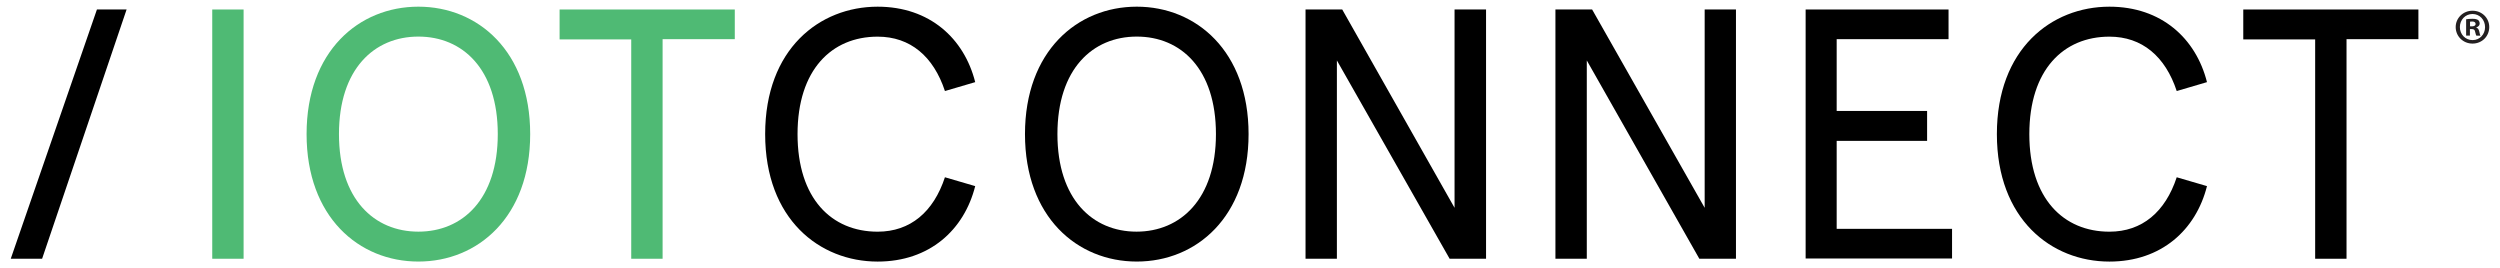
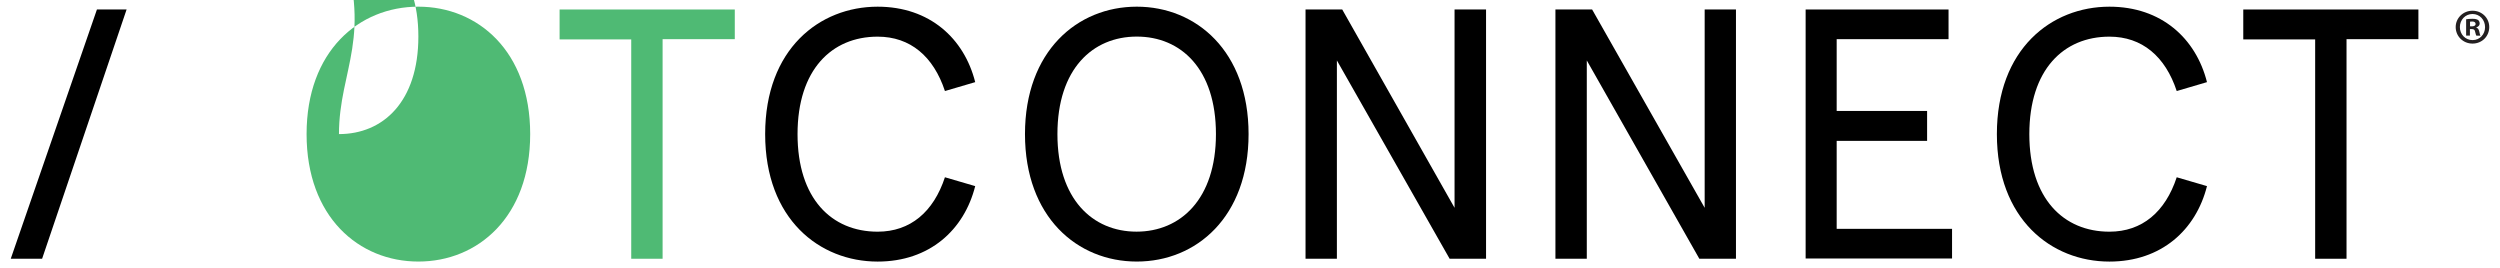
<svg xmlns="http://www.w3.org/2000/svg" version="1.1" id="Layer_1" x="0px" y="0px" width="233px" height="25px" viewBox="0 0 233 25" enable-background="new 0 0 233 25" xml:space="preserve">
  <g>
    <polygon points="3.924,24.115 1.002,24.115 9.034,0.885 11.799,0.885  " />
-     <rect x="19.781" y="0.885" fill="#4FBA74" width="2.922" height="23.23" />
-     <path fill="#4FBA74" d="M49.413,12.498c0,7.732-4.881,11.879-10.42,11.879c-5.54,0-10.42-4.146-10.42-11.879   s4.876-11.876,10.42-11.876S49.413,4.77,49.413,12.498 M31.592,12.498c0,6.072,3.285,9.092,7.401,9.092c4.115,0,7.4-3.02,7.4-9.092   c0-6.074-3.285-9.088-7.4-9.088C34.877,3.41,31.592,6.429,31.592,12.498" />
+     <path fill="#4FBA74" d="M49.413,12.498c0,7.732-4.881,11.879-10.42,11.879c-5.54,0-10.42-4.146-10.42-11.879   s4.876-11.876,10.42-11.876S49.413,4.77,49.413,12.498 M31.592,12.498c4.115,0,7.4-3.02,7.4-9.092   c0-6.074-3.285-9.088-7.4-9.088C34.877,3.41,31.592,6.429,31.592,12.498" />
    <polygon fill="#4FBA74" points="52.154,0.885 68.482,0.885 68.482,3.65 61.754,3.65 61.754,24.115 58.831,24.115 58.831,3.673    52.154,3.673  " />
    <path d="M90.889,17.346c-1.029,4.08-4.25,7.033-9.094,7.033c-5.41,0-10.482-3.949-10.482-11.881   c0-7.931,5.068-11.875,10.482-11.875c4.844,0,8.064,2.953,9.094,7.032l-2.821,0.83c-1.064-3.226-3.226-5.069-6.272-5.069   c-4.281,0-7.465,3.083-7.465,9.087c0,6.006,3.17,9.09,7.465,9.09c3.052,0,5.208-1.844,6.272-5.072L90.889,17.346z" />
    <path d="M116.367,12.498c0,7.732-4.875,11.879-10.42,11.879c-5.543,0-10.419-4.146-10.419-11.879s4.881-11.876,10.419-11.876   C111.487,0.622,116.367,4.77,116.367,12.498 M98.552,12.498c0,6.072,3.284,9.092,7.372,9.092c4.089,0,7.402-3.02,7.402-9.092   c0-6.074-3.264-9.088-7.379-9.088S98.552,6.429,98.552,12.498" />
    <polygon points="138.5,0.885 138.5,24.115 135.105,24.115 124.598,5.632 124.598,24.115 121.676,24.115 121.676,0.885    125.096,0.885 135.564,19.369 135.564,0.885  " />
    <polygon points="161.792,0.885 161.792,24.115 158.378,24.115 147.889,5.632 147.889,24.115 144.966,24.115 144.966,0.885    148.386,0.885 158.875,19.369 158.875,0.885  " />
    <polygon points="181.604,0.885 181.604,3.65 171.178,3.65 171.178,10.341 179.606,10.341 179.606,13.129 171.178,13.129    171.178,21.328 181.931,21.328 181.931,24.092 168.285,24.092 168.285,0.885  " />
    <path d="M205.691,17.346c-1.03,4.08-4.25,7.033-9.094,7.033c-5.41,0-10.488-3.949-10.488-11.881   c0-7.931,5.078-11.875,10.488-11.875c4.844,0,8.063,2.953,9.094,7.032l-2.82,0.83c-1.064-3.226-3.228-5.069-6.273-5.069   c-4.279,0-7.464,3.083-7.464,9.087c0,6.006,3.185,9.09,7.464,9.09c3.051,0,5.209-1.844,6.273-5.072L205.691,17.346z" />
    <polygon points="209.073,0.885 225.395,0.885 225.395,3.65 218.696,3.65 218.696,24.115 215.773,24.115 215.773,3.673    209.073,3.673  " />
    <g>
      <path fill="#231F20" d="M231.998,2.522c0,0.863-0.678,1.541-1.56,1.541c-0.872,0-1.568-0.678-1.568-1.541    c0-0.845,0.696-1.523,1.568-1.523C231.32,1,231.998,1.677,231.998,2.522z M229.26,2.522c0,0.678,0.501,1.216,1.188,1.216    c0.668,0,1.16-0.539,1.16-1.207c0-0.678-0.492-1.226-1.17-1.226S229.26,1.854,229.26,2.522z M230.196,3.321h-0.353V1.798    c0.14-0.028,0.334-0.046,0.586-0.046c0.287,0,0.417,0.046,0.529,0.111c0.083,0.065,0.148,0.187,0.148,0.334    c0,0.167-0.131,0.297-0.316,0.353v0.019c0.149,0.056,0.232,0.167,0.278,0.372c0.047,0.232,0.075,0.325,0.111,0.38h-0.38    c-0.046-0.056-0.075-0.195-0.121-0.371c-0.027-0.167-0.121-0.242-0.315-0.242h-0.168V3.321z M230.206,2.457h0.167    c0.195,0,0.353-0.065,0.353-0.222c0-0.14-0.102-0.232-0.324-0.232c-0.093,0-0.157,0.009-0.195,0.019V2.457z" />
    </g>
  </g>
</svg>